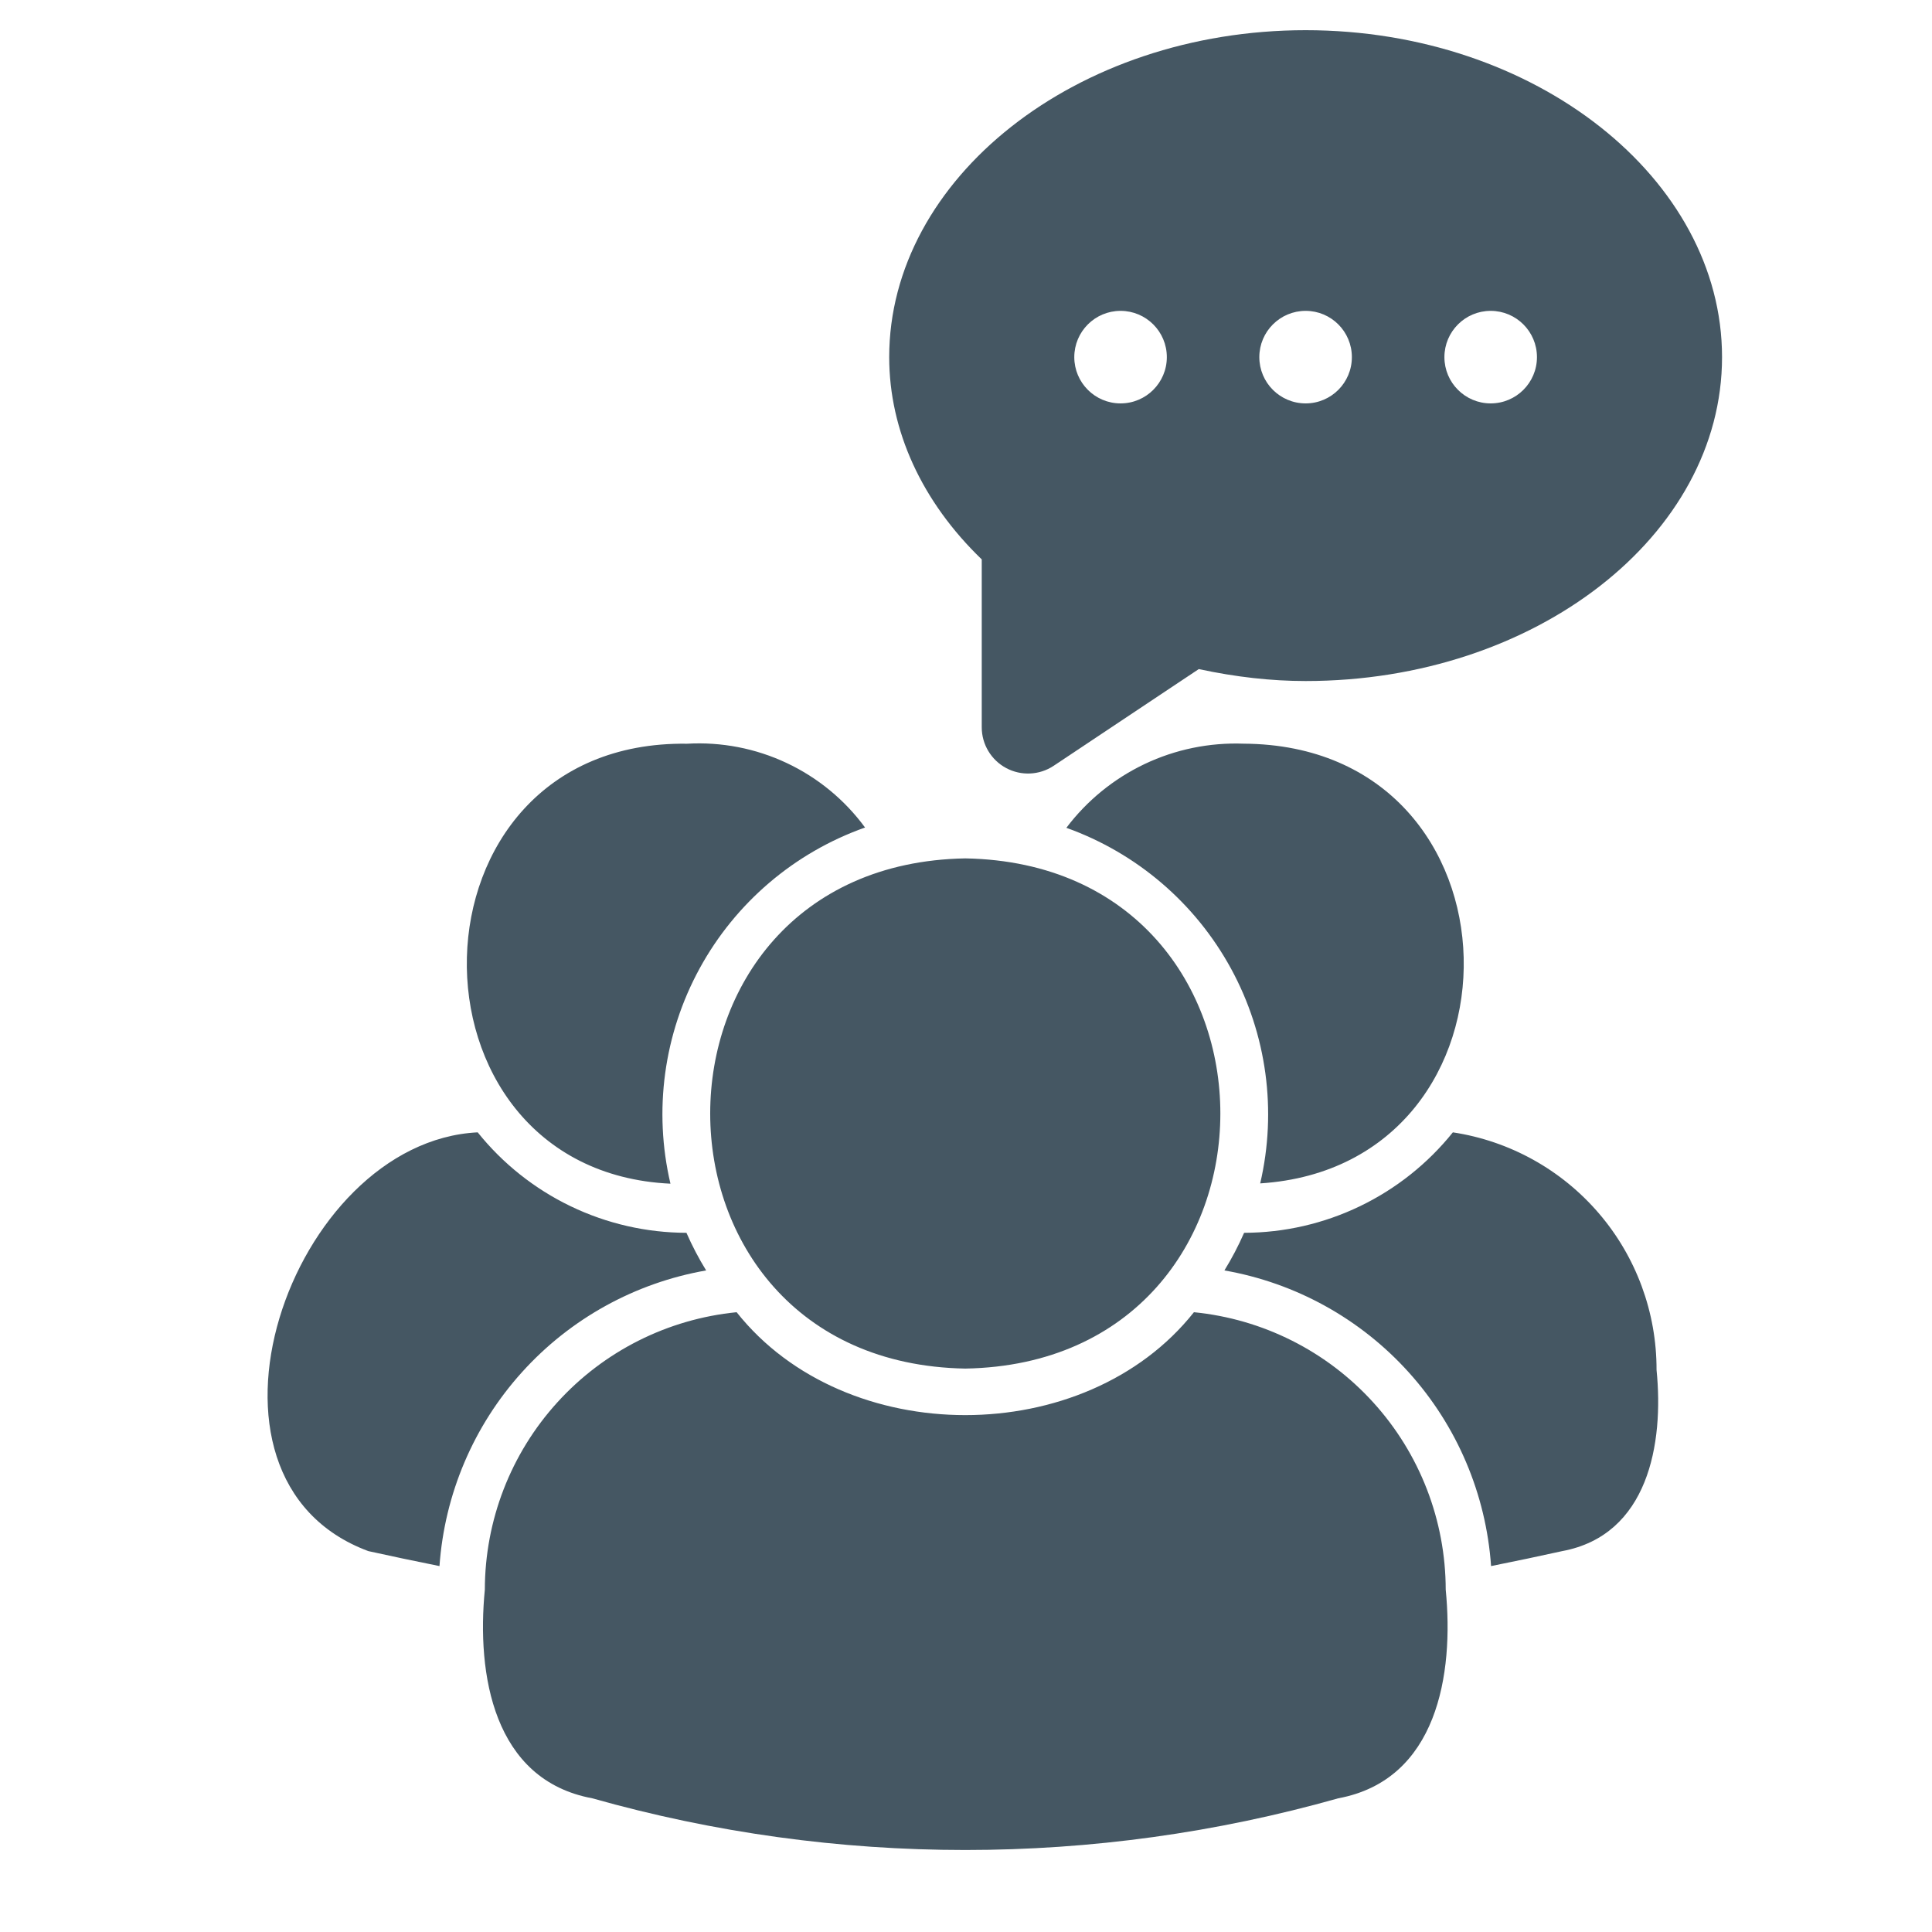
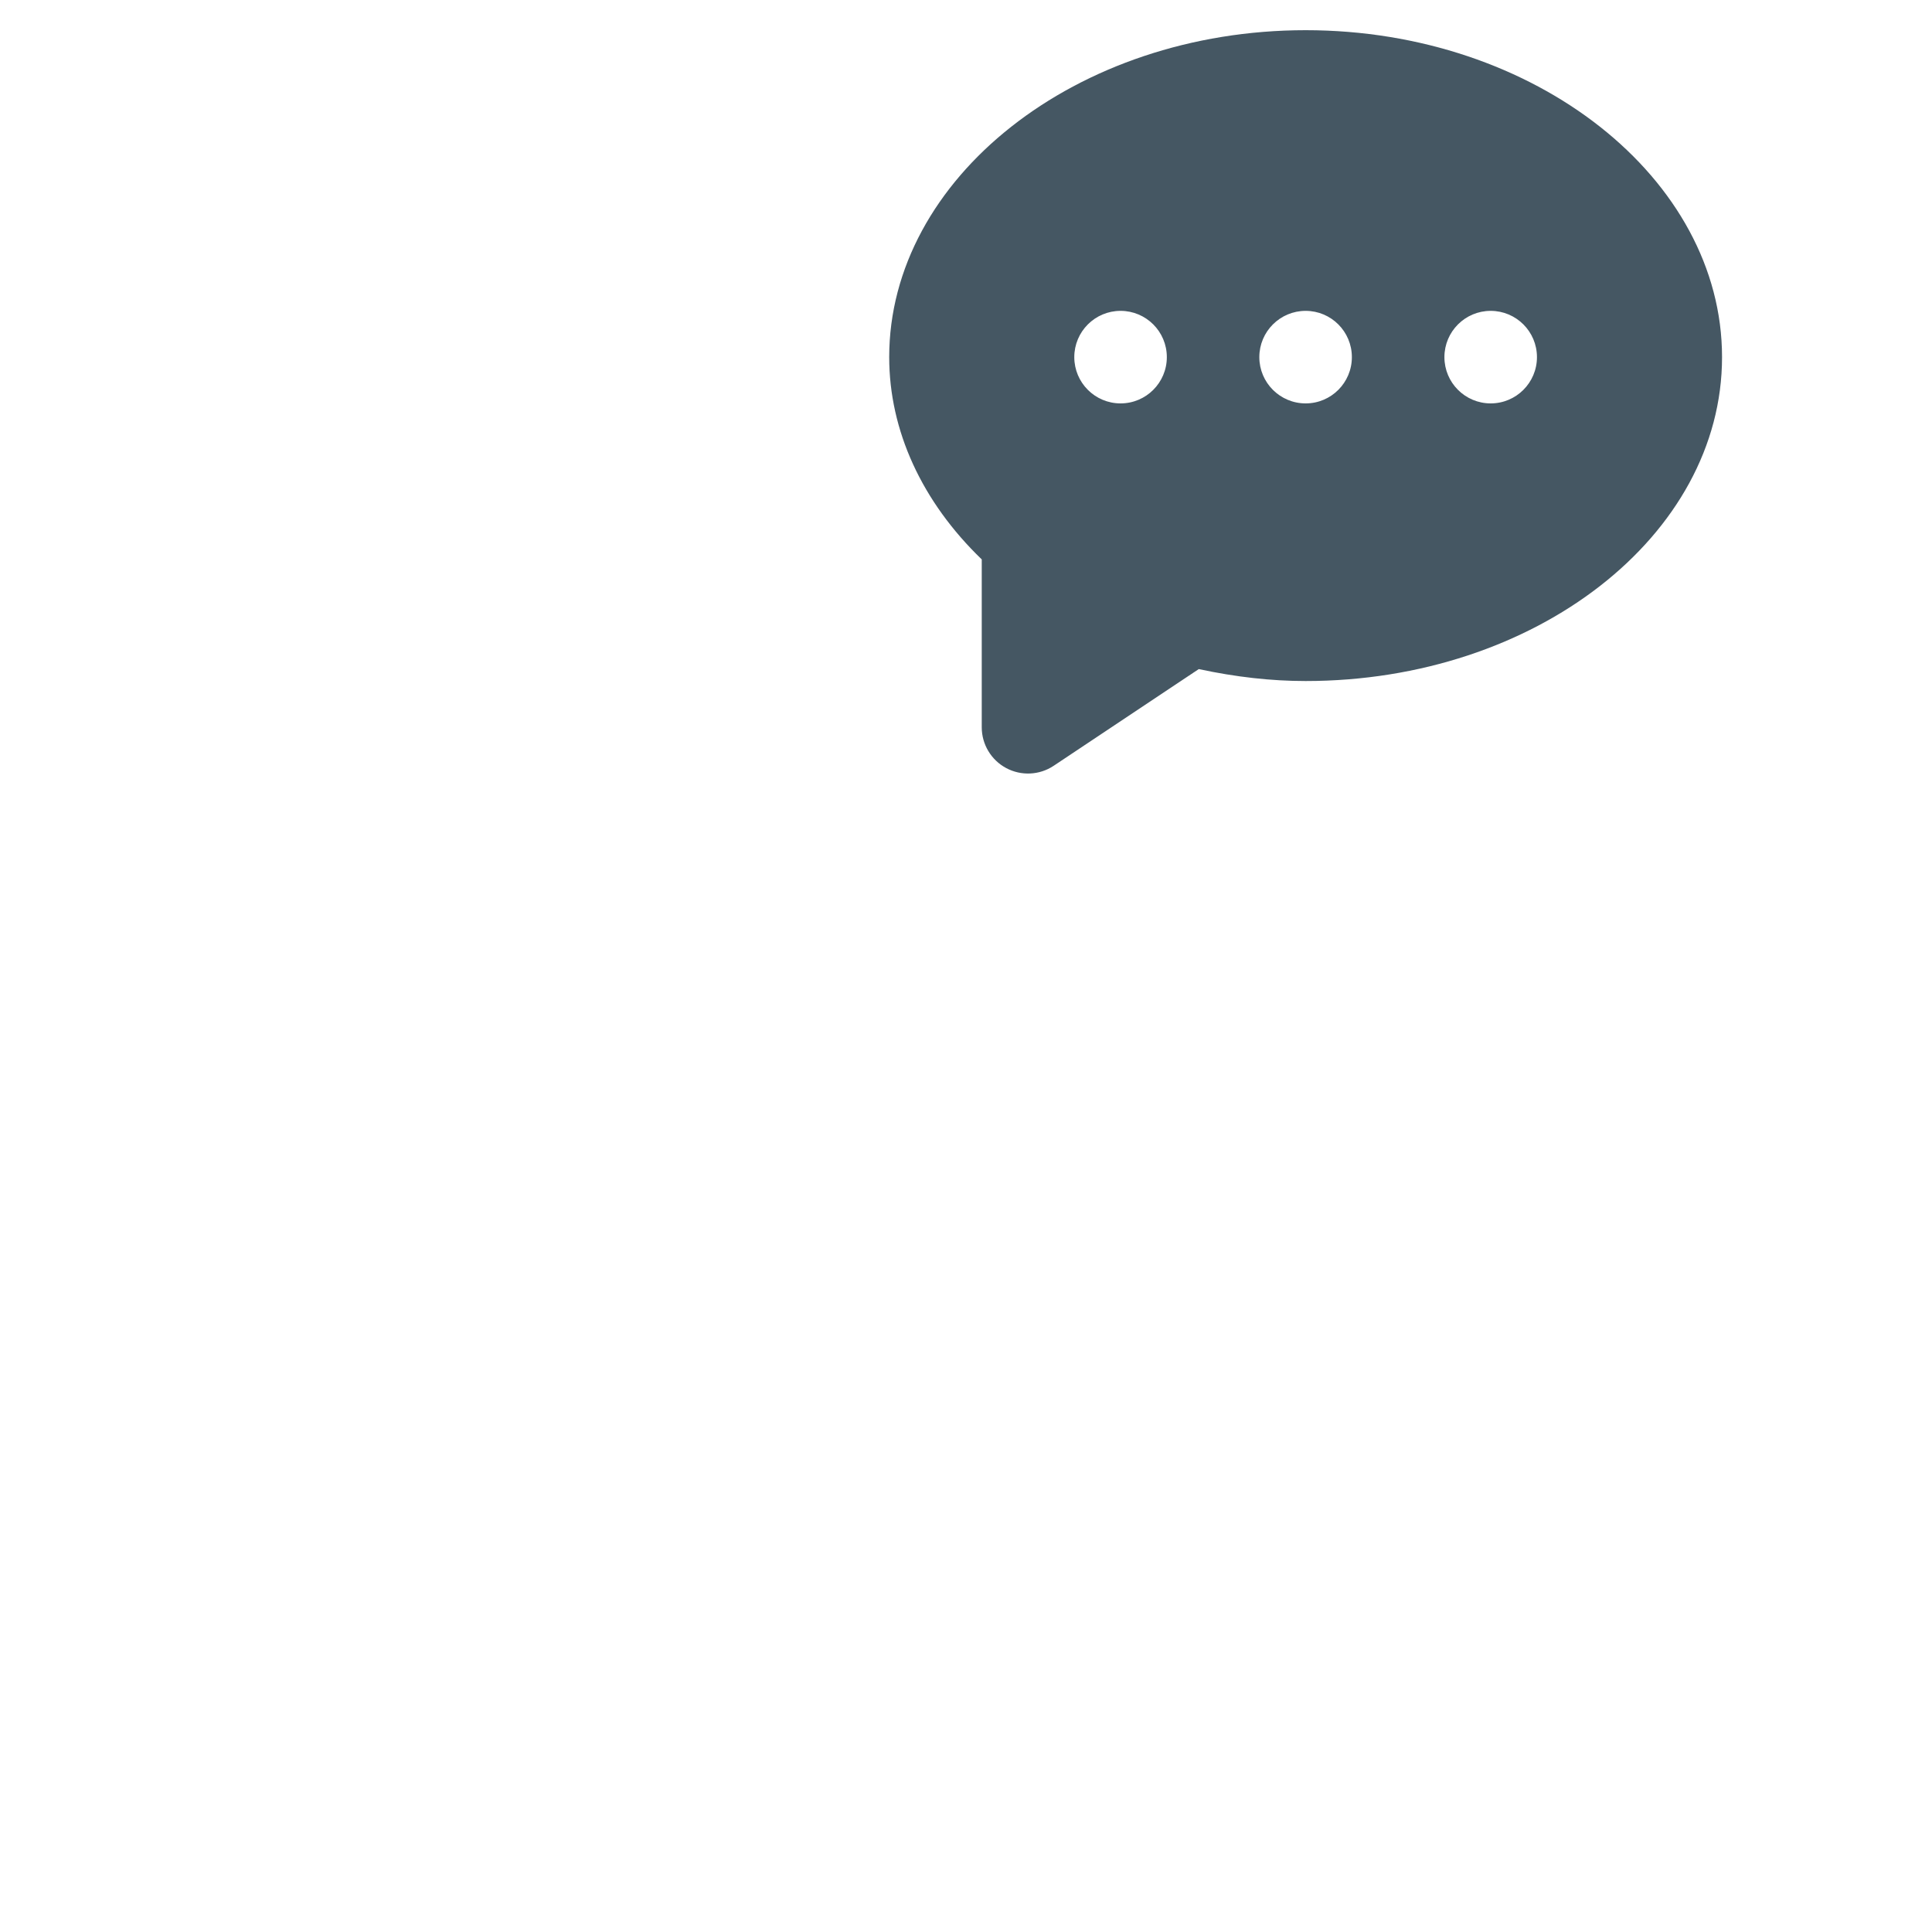
<svg xmlns="http://www.w3.org/2000/svg" width="40" height="40" viewBox="0 0 40 40" fill="none">
-   <path d="M19.985 28.335C12.943 28.21 12.944 17.896 19.985 17.772C27.027 17.897 27.026 28.212 19.985 28.335ZM29.932 32.912C29.93 31.479 29.396 30.097 28.432 29.036C27.469 27.974 26.145 27.309 24.719 27.168C22.466 30.009 17.503 30.008 15.251 27.168C13.825 27.309 12.501 27.974 11.538 29.036C10.574 30.097 10.04 31.479 10.038 32.912C9.866 34.663 10.212 36.852 12.263 37.232C17.312 38.659 22.658 38.659 27.707 37.232C29.757 36.852 30.105 34.663 29.932 32.912ZM25.747 15.397C25.04 15.371 24.337 15.515 23.699 15.818C23.06 16.122 22.504 16.575 22.078 17.139C23.534 17.66 24.748 18.698 25.488 20.056C26.227 21.413 26.442 22.996 26.091 24.501C31.821 24.133 31.71 15.428 25.747 15.397ZM34.297 28.362C34.3 27.173 33.876 26.022 33.102 25.12C32.328 24.217 31.255 23.622 30.08 23.444C29.561 24.091 28.903 24.614 28.155 24.974C27.407 25.334 26.588 25.522 25.758 25.524C25.64 25.793 25.504 26.053 25.35 26.303C26.822 26.56 28.165 27.302 29.166 28.412C30.166 29.521 30.767 30.933 30.871 32.424C31.386 32.321 31.886 32.215 32.344 32.114C34.124 31.783 34.451 29.891 34.297 28.362ZM17.91 17.133C17.489 16.559 16.931 16.1 16.287 15.797C15.644 15.494 14.934 15.357 14.224 15.398C8.26 15.317 8.149 24.238 13.881 24.507C13.527 22.997 13.742 21.41 14.486 20.049C15.229 18.689 16.449 17.65 17.91 17.133ZM14.212 25.524C13.382 25.522 12.563 25.334 11.815 24.974C11.067 24.614 10.409 24.091 9.89 23.444C6.01 23.638 3.581 30.612 7.626 32.114C8.085 32.215 8.585 32.321 9.099 32.424C9.204 30.934 9.804 29.521 10.805 28.412C11.805 27.302 13.149 26.56 14.62 26.303C14.466 26.053 14.33 25.793 14.212 25.524Z" fill="#455763" />
  <path d="M27.032 0.625C22.277 0.625 18.41 3.697 18.41 7.394C18.41 8.915 19.087 10.388 20.326 11.582V15.058C20.326 15.411 20.521 15.736 20.832 15.902C21.14 16.067 21.519 16.052 21.815 15.855L24.819 13.853C25.592 14.018 26.32 14.1 27.032 14.1C31.785 14.1 35.653 11.091 35.653 7.394C35.653 3.697 31.785 0.625 27.032 0.625ZM23.2 8.352C22.671 8.352 22.242 7.923 22.242 7.394C22.242 6.865 22.671 6.436 23.2 6.436C23.729 6.436 24.158 6.865 24.158 7.394C24.158 7.923 23.729 8.352 23.2 8.352ZM27.032 8.352C26.502 8.352 26.073 7.923 26.073 7.394C26.073 6.865 26.502 6.436 27.032 6.436C27.561 6.436 27.989 6.865 27.989 7.394C27.989 7.923 27.561 8.352 27.032 8.352ZM30.863 8.352C30.334 8.352 29.905 7.923 29.905 7.394C29.905 6.865 30.334 6.436 30.863 6.436C31.392 6.436 31.821 6.865 31.821 7.394C31.821 7.923 31.392 8.352 30.863 8.352Z" fill="#455763" />
</svg>